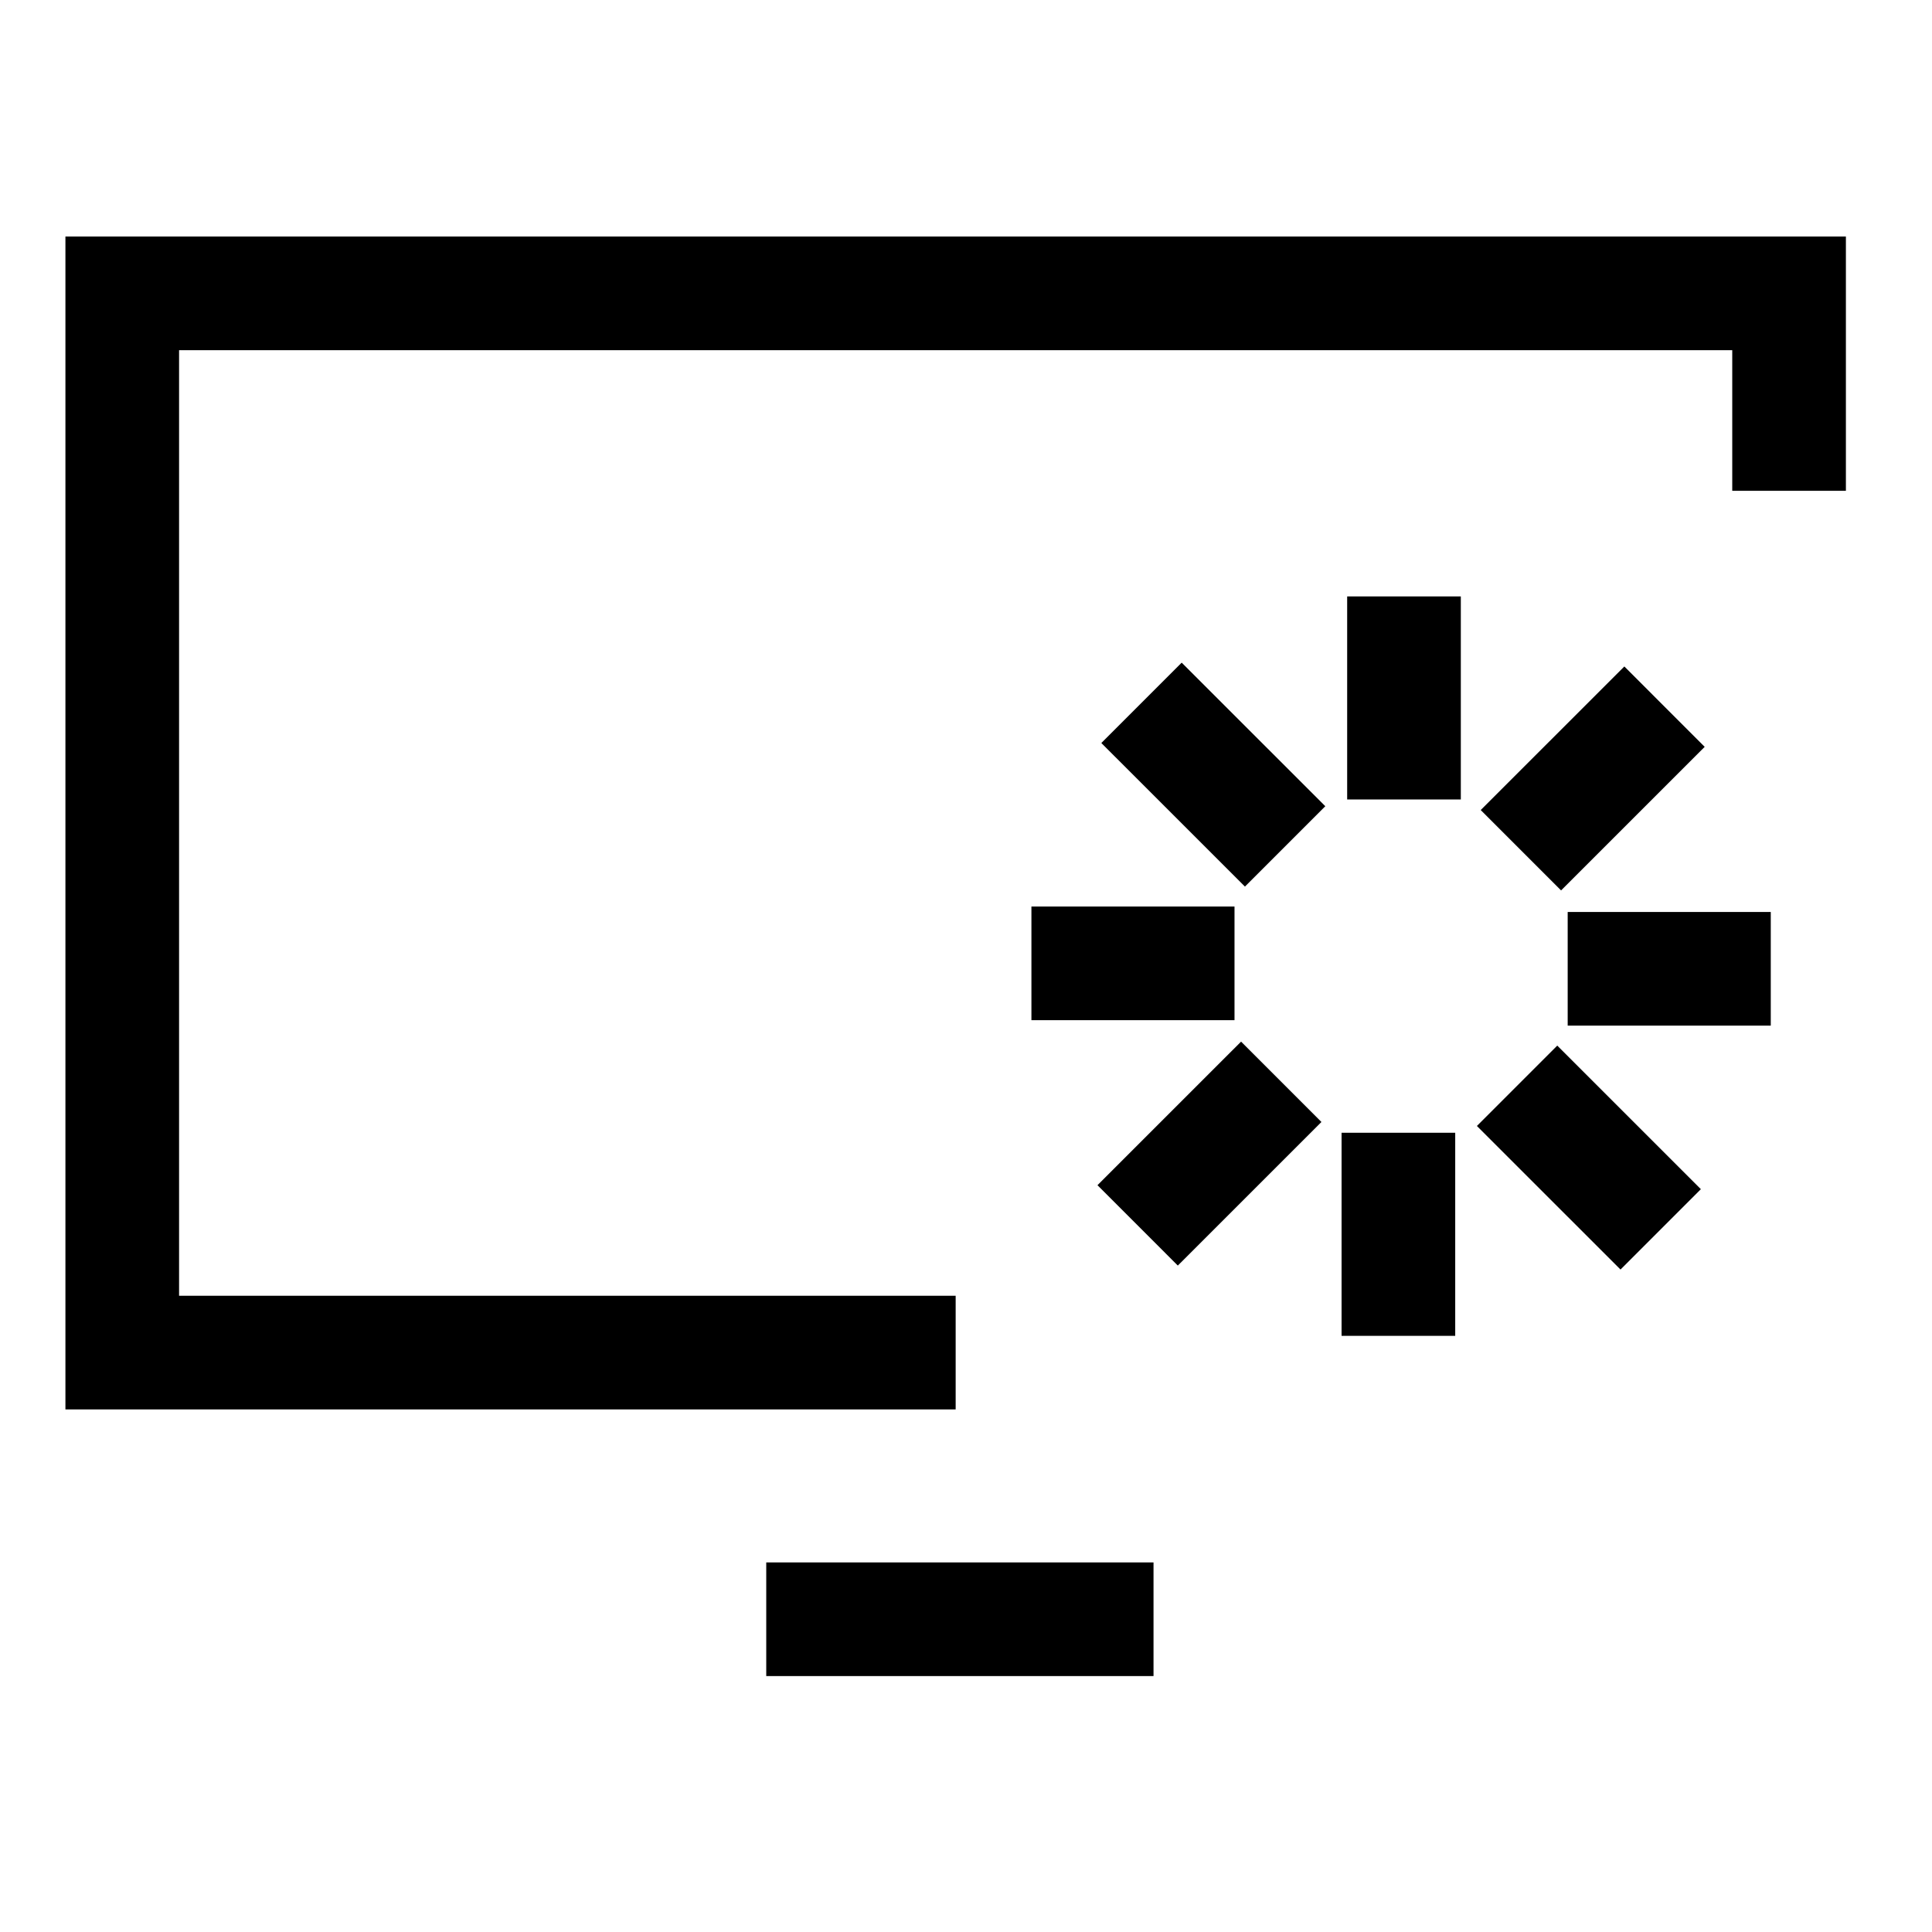
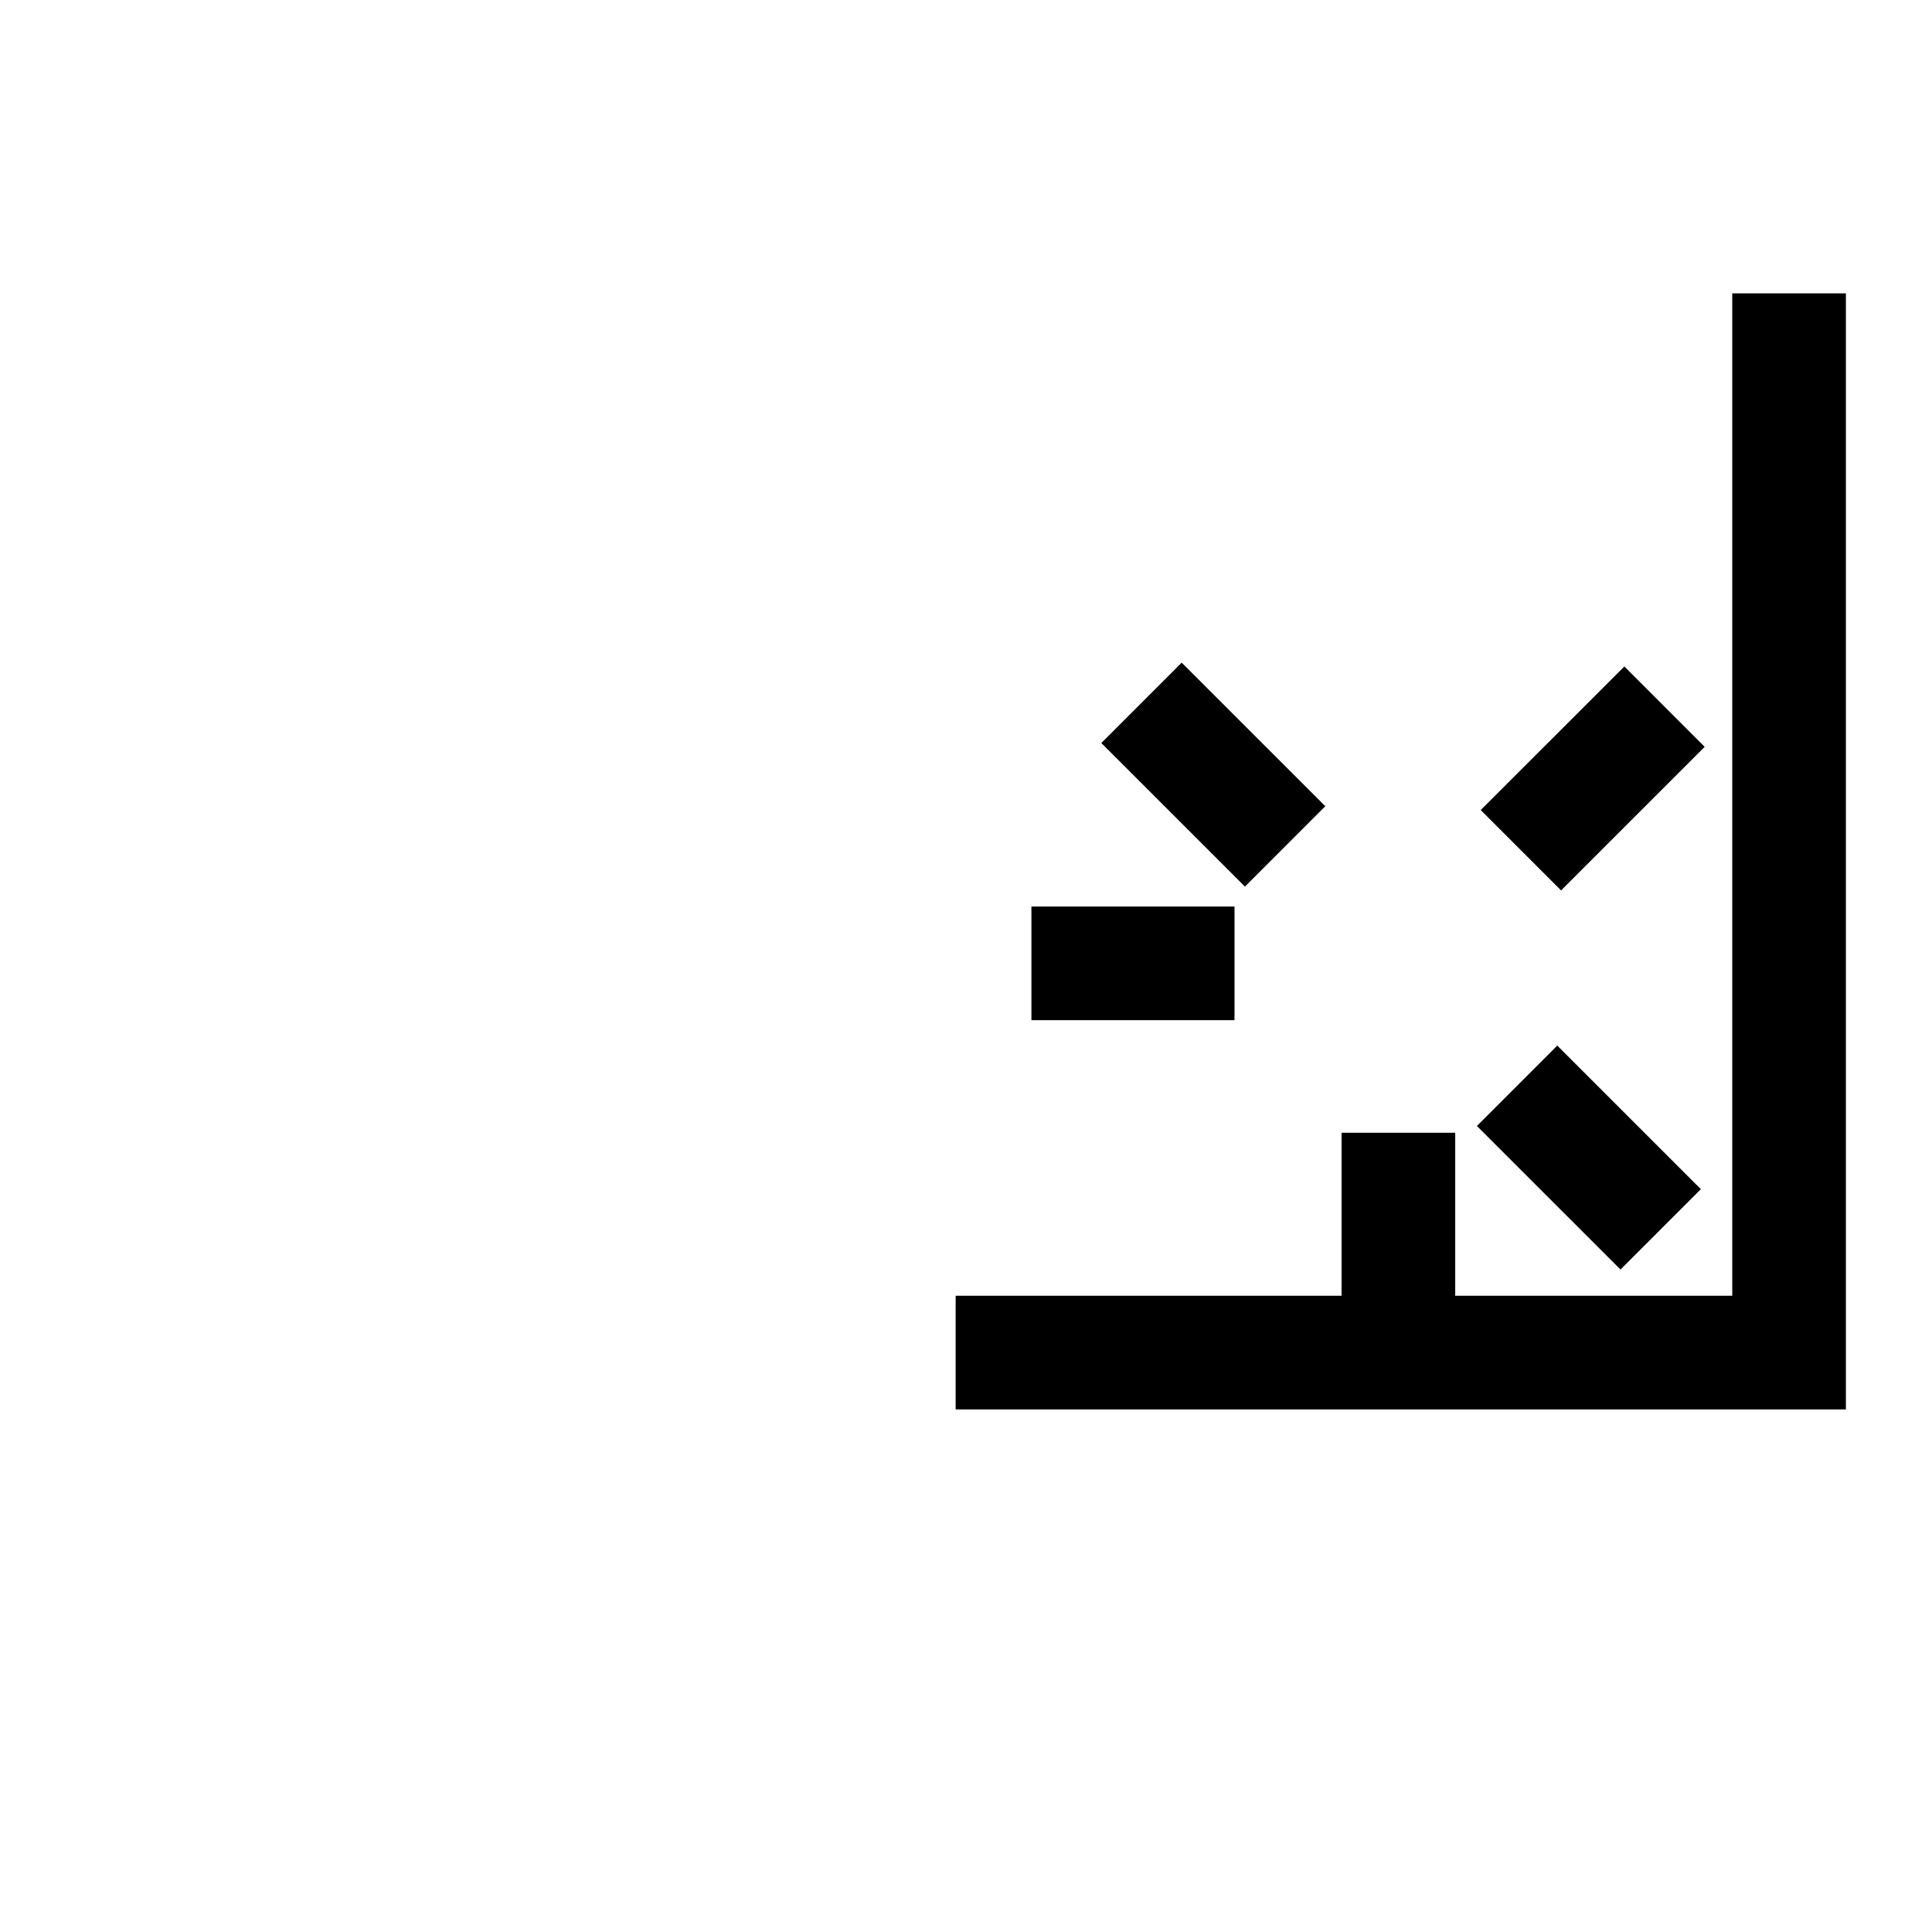
<svg xmlns="http://www.w3.org/2000/svg" width="51" height="51" viewBox="0 0 51 51" fill="none">
-   <path d="M47.227 12.956V7.744H3.227V35.705H25.227" stroke="black" stroke-width="3" />
-   <path d="M37.062 21.104V15.744" stroke="black" stroke-width="3" stroke-miterlimit="10" />
+   <path d="M47.227 12.956V7.744V35.705H25.227" stroke="black" stroke-width="3" />
  <path d="M33.924 22.343L30.133 18.553" stroke="black" stroke-width="3" stroke-miterlimit="10" />
  <path d="M32.588 25.43H27.227" stroke="black" stroke-width="3" stroke-miterlimit="10" />
-   <path d="M33.822 28.557L30.031 32.347" stroke="black" stroke-width="3" stroke-miterlimit="10" />
  <path d="M36.914 29.902V35.263" stroke="black" stroke-width="3" stroke-miterlimit="10" />
  <path d="M40.047 28.662L43.838 32.452" stroke="black" stroke-width="3" stroke-miterlimit="10" />
-   <path d="M41.383 25.574H46.744" stroke="black" stroke-width="3" stroke-miterlimit="10" />
  <path d="M40.148 22.444L43.939 18.654" stroke="black" stroke-width="3" stroke-miterlimit="10" />
-   <path d="M20.227 42.744H30.45" stroke="black" stroke-width="3" stroke-miterlimit="10" />
</svg>